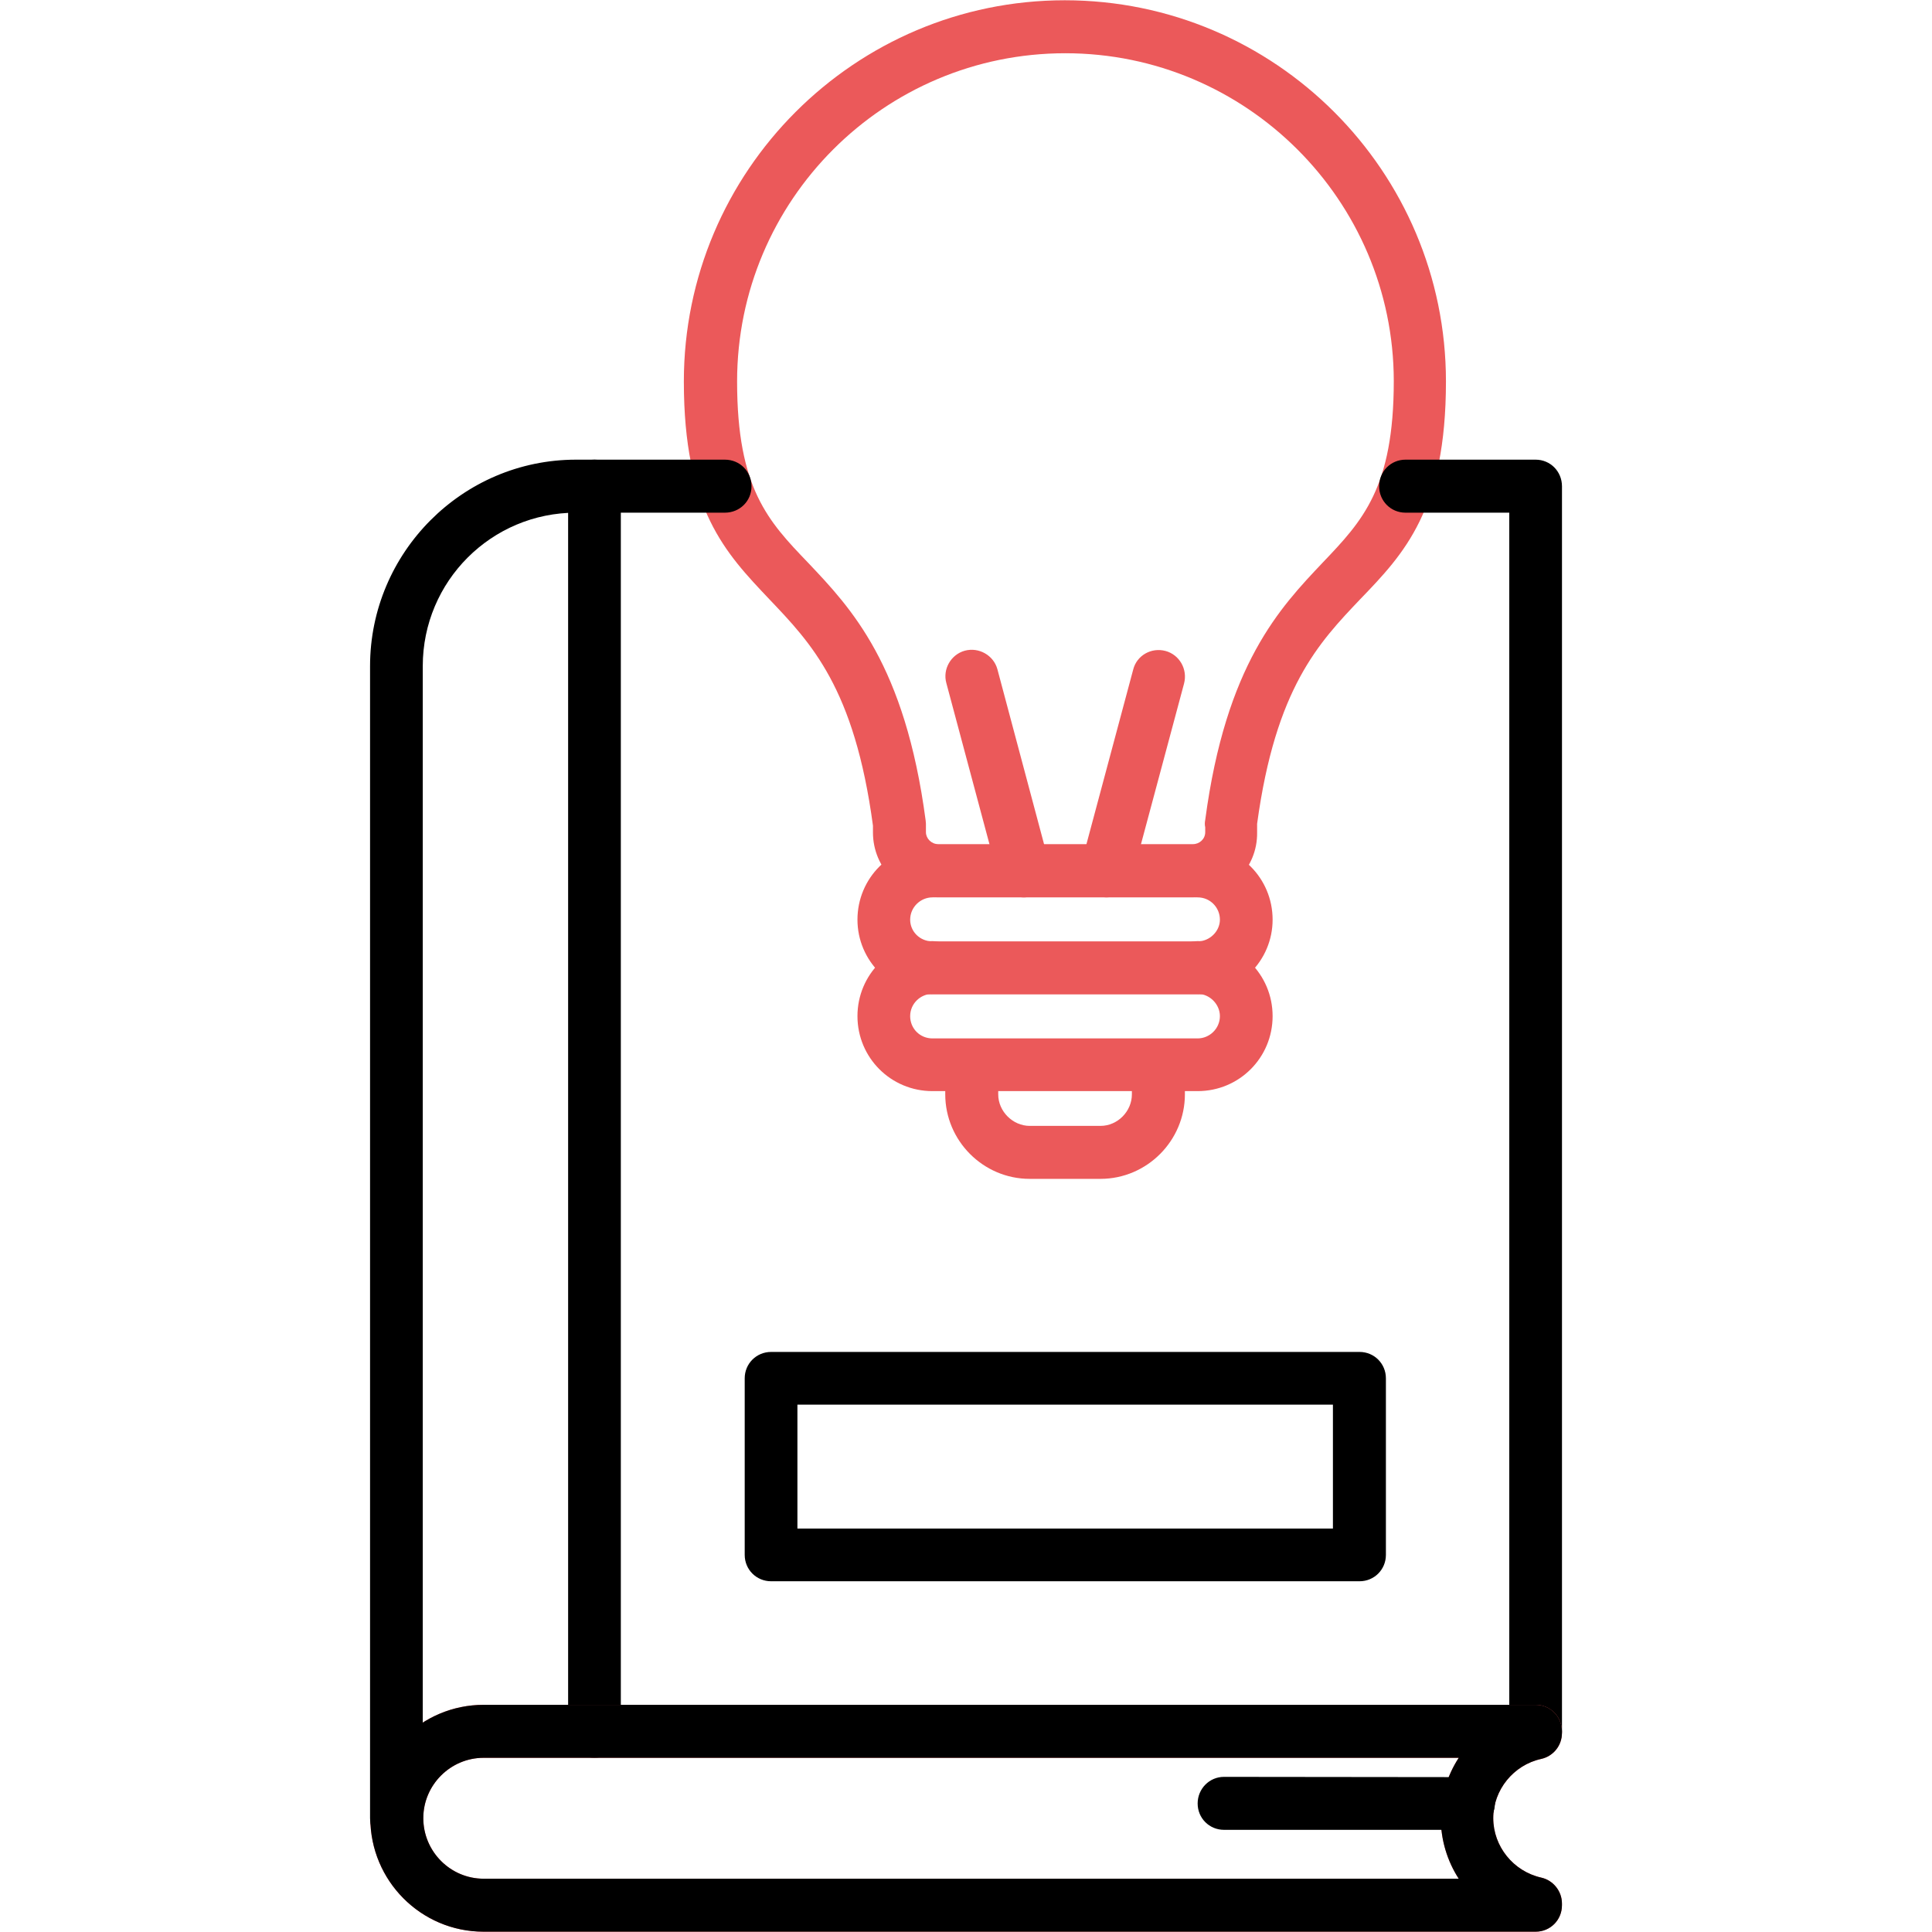
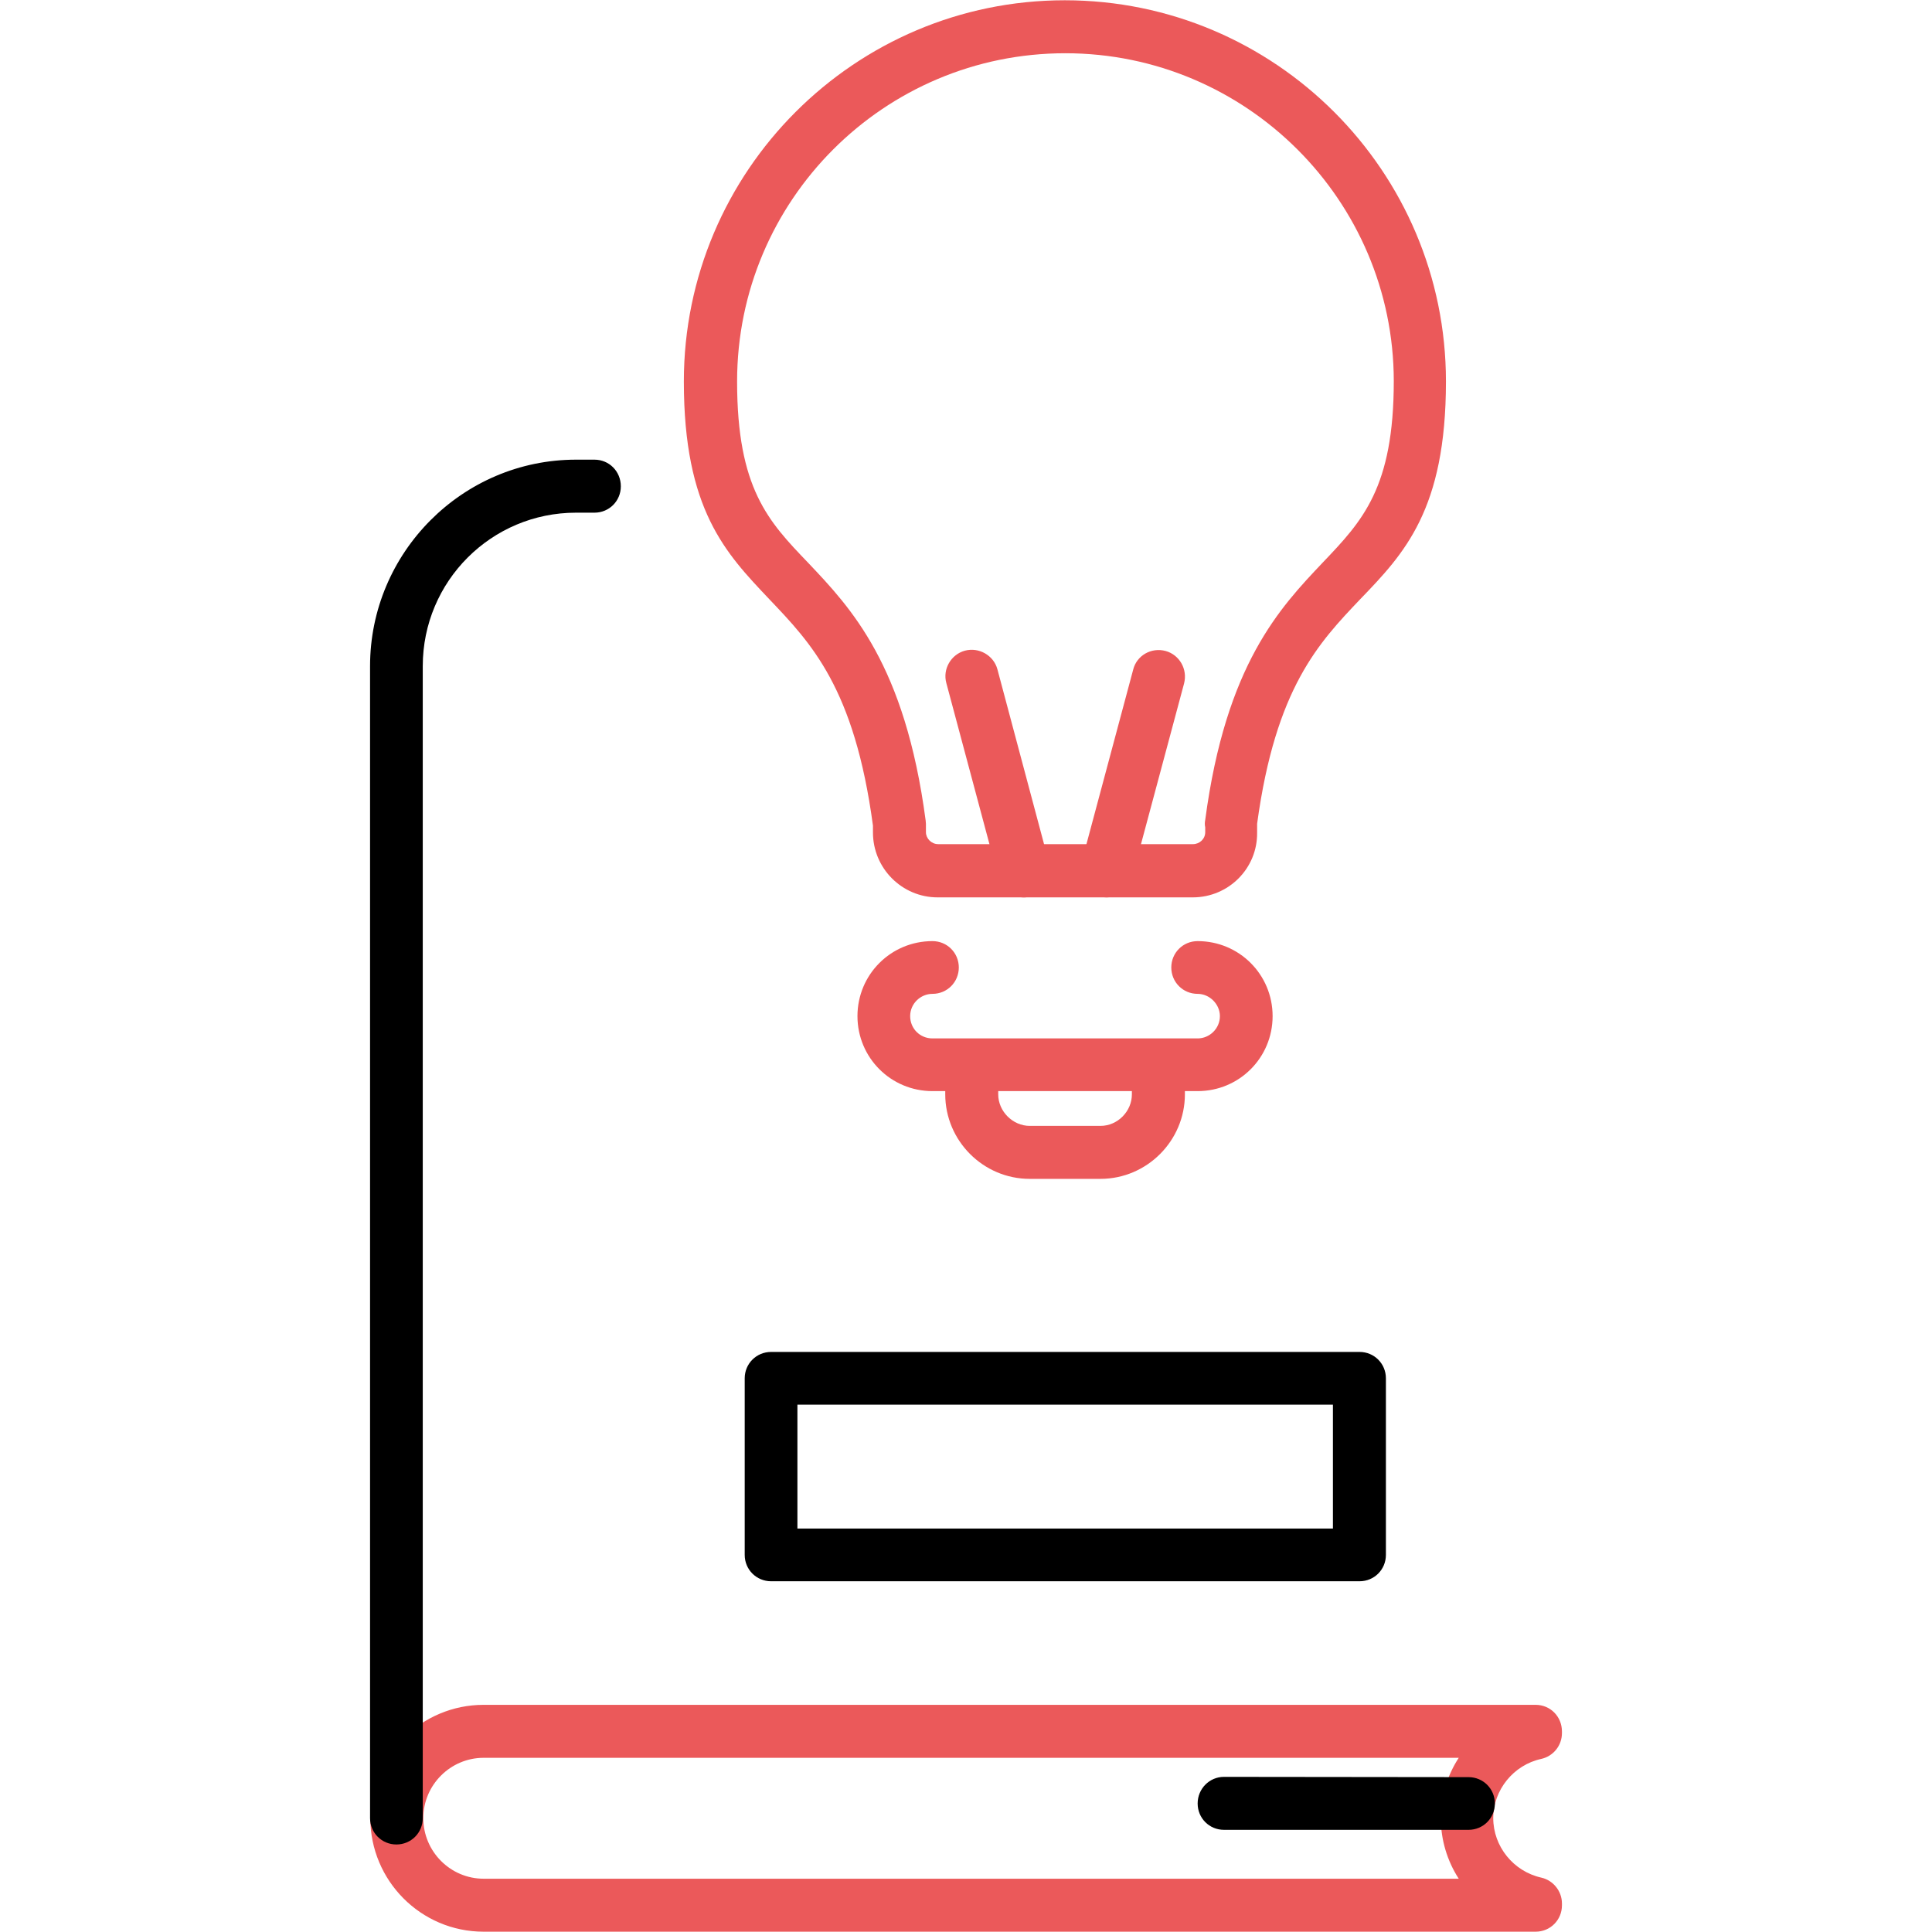
<svg xmlns="http://www.w3.org/2000/svg" width="50" height="50" viewBox="0 0 50 50" fill="none">
  <path fill-rule="evenodd" clip-rule="evenodd" d="M30.868 23.224H24.265C23.344 23.224 22.592 22.472 22.592 21.544V21.368C22.114 17.803 20.989 16.643 19.913 15.511C18.774 14.309 17.698 13.191 17.698 9.872C17.698 4.43 22.121 0.007 27.556 0.007C32.998 0.007 37.421 4.43 37.421 9.872C37.421 13.191 36.345 14.323 35.199 15.511C34.13 16.636 33.013 17.803 32.534 21.319C32.534 21.319 32.534 21.319 32.534 21.333V21.544C32.548 22.472 31.796 23.224 30.868 23.224ZM27.57 1.378C22.88 1.378 19.076 5.182 19.076 9.872C19.076 12.642 19.885 13.493 20.912 14.562C22.023 15.736 23.422 17.198 23.956 21.235C23.956 21.263 23.963 21.291 23.963 21.319V21.537C23.963 21.699 24.104 21.846 24.28 21.846H30.875C31.044 21.846 31.191 21.713 31.191 21.537V21.41C31.177 21.347 31.177 21.291 31.191 21.22C31.726 17.192 33.125 15.729 34.236 14.555C35.263 13.479 36.071 12.621 36.071 9.858C36.064 5.182 32.253 1.378 27.57 1.378Z" fill="#EB595A" />
-   <path fill-rule="evenodd" clip-rule="evenodd" d="M30.995 25.735H24.132C23.056 25.735 22.191 24.863 22.191 23.801C22.191 22.725 23.056 21.86 24.132 21.86C24.512 21.86 24.814 22.163 24.814 22.542C24.814 22.922 24.512 23.224 24.132 23.224C23.823 23.224 23.555 23.478 23.555 23.801C23.555 24.11 23.809 24.363 24.132 24.363H30.995C31.304 24.363 31.571 24.103 31.571 23.801C31.571 23.485 31.318 23.224 30.995 23.224C30.615 23.224 30.313 22.922 30.313 22.542C30.313 22.163 30.615 21.86 30.995 21.86C32.071 21.86 32.935 22.725 32.935 23.801C32.935 24.863 32.071 25.735 30.995 25.735Z" fill="#EB595A" />
  <path fill-rule="evenodd" clip-rule="evenodd" d="M30.995 28.238H24.132C23.056 28.238 22.191 27.373 22.191 26.297C22.191 25.221 23.056 24.356 24.132 24.356C24.512 24.356 24.814 24.659 24.814 25.038C24.814 25.418 24.512 25.721 24.132 25.721C23.823 25.721 23.555 25.974 23.555 26.297C23.555 26.62 23.809 26.874 24.132 26.874H30.995C31.304 26.874 31.571 26.62 31.571 26.297C31.571 25.988 31.304 25.721 30.995 25.721C30.615 25.721 30.313 25.418 30.313 25.038C30.313 24.659 30.615 24.356 30.995 24.356C32.071 24.356 32.935 25.221 32.935 26.297C32.935 27.373 32.071 28.238 30.995 28.238Z" fill="#EB595A" />
  <path fill-rule="evenodd" clip-rule="evenodd" d="M28.478 30.509H26.65C25.44 30.509 24.463 29.517 24.463 28.322V27.57C24.463 27.19 24.765 26.888 25.145 26.888C25.532 26.888 25.834 27.19 25.834 27.57V28.322C25.834 28.765 26.214 29.138 26.65 29.138H28.478C28.928 29.138 29.293 28.758 29.293 28.322V27.57C29.293 27.19 29.596 26.888 29.983 26.888C30.362 26.888 30.665 27.19 30.665 27.57V28.322C30.665 29.517 29.687 30.509 28.478 30.509Z" fill="#EB595A" />
-   <path fill-rule="evenodd" clip-rule="evenodd" d="M39.742 45.492C39.362 45.492 39.06 45.19 39.06 44.81V13.268H36.374C35.994 13.268 35.692 12.965 35.692 12.586C35.692 12.199 35.994 11.896 36.374 11.896H39.742C40.121 11.896 40.424 12.199 40.424 12.586V44.81C40.424 45.176 40.121 45.492 39.742 45.492ZM15.385 45.492C15.005 45.492 14.703 45.19 14.703 44.81V12.586C14.703 12.199 15.005 11.896 15.385 11.896H18.76C19.147 11.896 19.449 12.199 19.449 12.586C19.449 12.965 19.147 13.268 18.76 13.268H16.067V44.81C16.067 45.176 15.765 45.492 15.385 45.492Z" fill="black" />
  <path fill-rule="evenodd" clip-rule="evenodd" d="M39.742 49.992H12.516C10.892 49.992 9.584 48.67 9.584 47.053C9.584 45.429 10.906 44.121 12.516 44.121H39.742C40.121 44.121 40.423 44.423 40.423 44.81V44.852C40.423 45.176 40.199 45.45 39.889 45.52C39.172 45.675 38.645 46.322 38.645 47.053C38.645 47.784 39.165 48.431 39.889 48.593C40.199 48.663 40.423 48.945 40.423 49.261V49.31C40.423 49.69 40.121 49.992 39.742 49.992ZM12.516 45.492C11.658 45.492 10.955 46.195 10.955 47.053C10.955 47.918 11.658 48.621 12.516 48.621H37.752C37.456 48.164 37.288 47.616 37.288 47.053C37.288 46.484 37.456 45.949 37.752 45.492H12.516Z" fill="#EB595A" />
  <path fill-rule="evenodd" clip-rule="evenodd" d="M10.259 47.735C9.88 47.735 9.577 47.433 9.577 47.053V17.24C9.577 14.301 11.968 11.896 14.907 11.896H15.385C15.765 11.896 16.067 12.199 16.067 12.586C16.067 12.965 15.765 13.268 15.385 13.268H14.907C12.72 13.268 10.941 15.04 10.941 17.24V47.053C10.941 47.433 10.639 47.735 10.259 47.735Z" fill="black" />
-   <path fill-rule="evenodd" clip-rule="evenodd" d="M39.742 49.992H12.516C10.892 49.992 9.584 48.67 9.584 47.053C9.584 45.429 10.906 44.121 12.516 44.121H39.742C40.121 44.121 40.423 44.423 40.423 44.81V44.852C40.423 45.176 40.199 45.45 39.889 45.52C39.172 45.675 38.645 46.322 38.645 47.053C38.645 47.784 39.165 48.431 39.889 48.593C40.199 48.663 40.423 48.945 40.423 49.261V49.31C40.423 49.69 40.121 49.992 39.742 49.992ZM12.516 45.492C11.658 45.492 10.955 46.195 10.955 47.053C10.955 47.918 11.658 48.621 12.516 48.621H37.752C37.456 48.164 37.288 47.616 37.288 47.053C37.288 46.484 37.456 45.949 37.752 45.492H12.516Z" fill="black" />
  <path fill-rule="evenodd" clip-rule="evenodd" d="M38.005 47.356H31.677C31.297 47.356 30.995 47.054 30.995 46.674C30.995 46.295 31.297 45.985 31.677 45.985L38.005 45.992C38.385 45.992 38.687 46.295 38.687 46.674C38.687 47.054 38.385 47.356 38.005 47.356Z" fill="black" />
  <path fill-rule="evenodd" clip-rule="evenodd" d="M35.185 40.923H19.956C19.576 40.923 19.273 40.62 19.273 40.241V35.67C19.273 35.291 19.576 34.988 19.956 34.988H35.185C35.565 34.988 35.867 35.291 35.867 35.67V40.241C35.867 40.62 35.565 40.923 35.185 40.923ZM20.637 39.559H34.496V36.352H20.637V39.559Z" fill="black" />
  <path fill-rule="evenodd" clip-rule="evenodd" d="M26.501 23.225C26.199 23.225 25.925 23.021 25.84 22.718L24.491 17.677C24.392 17.318 24.61 16.939 24.969 16.84C25.334 16.742 25.714 16.96 25.812 17.318L27.155 22.353C27.254 22.718 27.043 23.098 26.677 23.196C26.621 23.21 26.565 23.225 26.501 23.225Z" fill="#EB595A" />
  <path fill-rule="evenodd" clip-rule="evenodd" d="M28.632 23.224C28.575 23.224 28.512 23.21 28.456 23.203C28.097 23.105 27.879 22.732 27.978 22.366L29.328 17.325C29.419 16.966 29.792 16.748 30.165 16.847C30.523 16.945 30.741 17.318 30.643 17.691L29.293 22.725C29.208 23.02 28.927 23.224 28.632 23.224Z" fill="#EB595A" />
</svg>